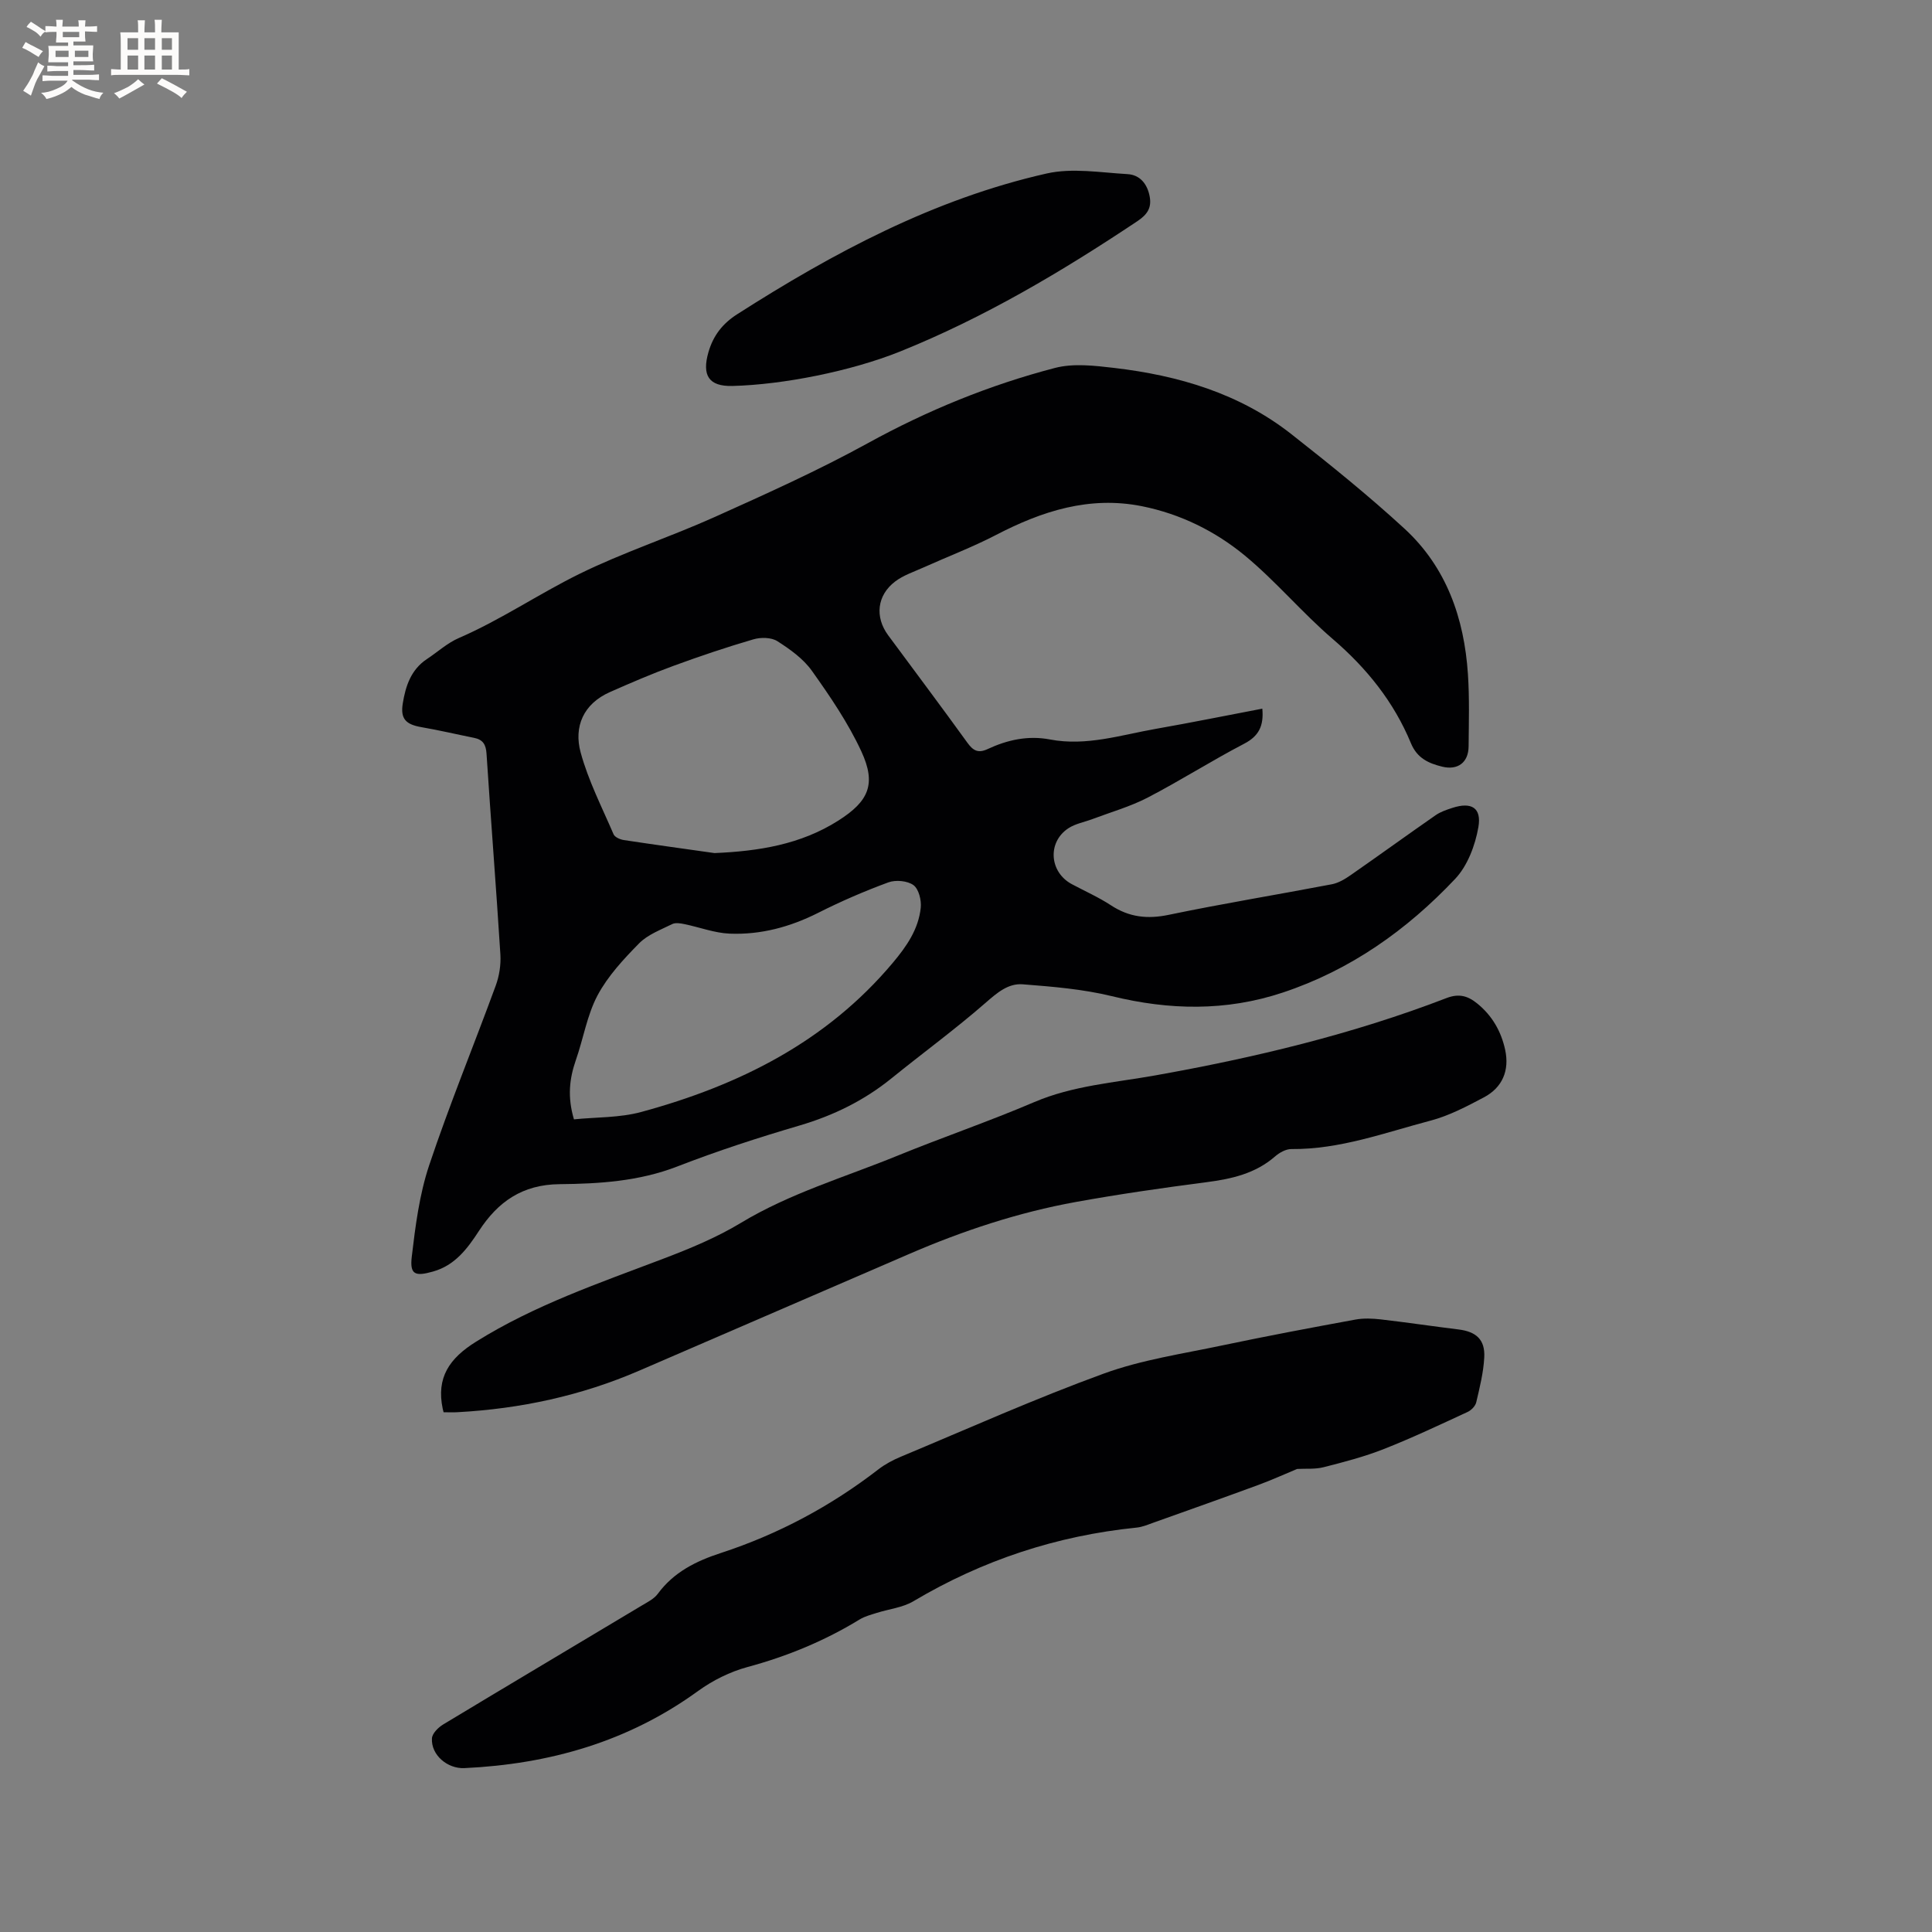
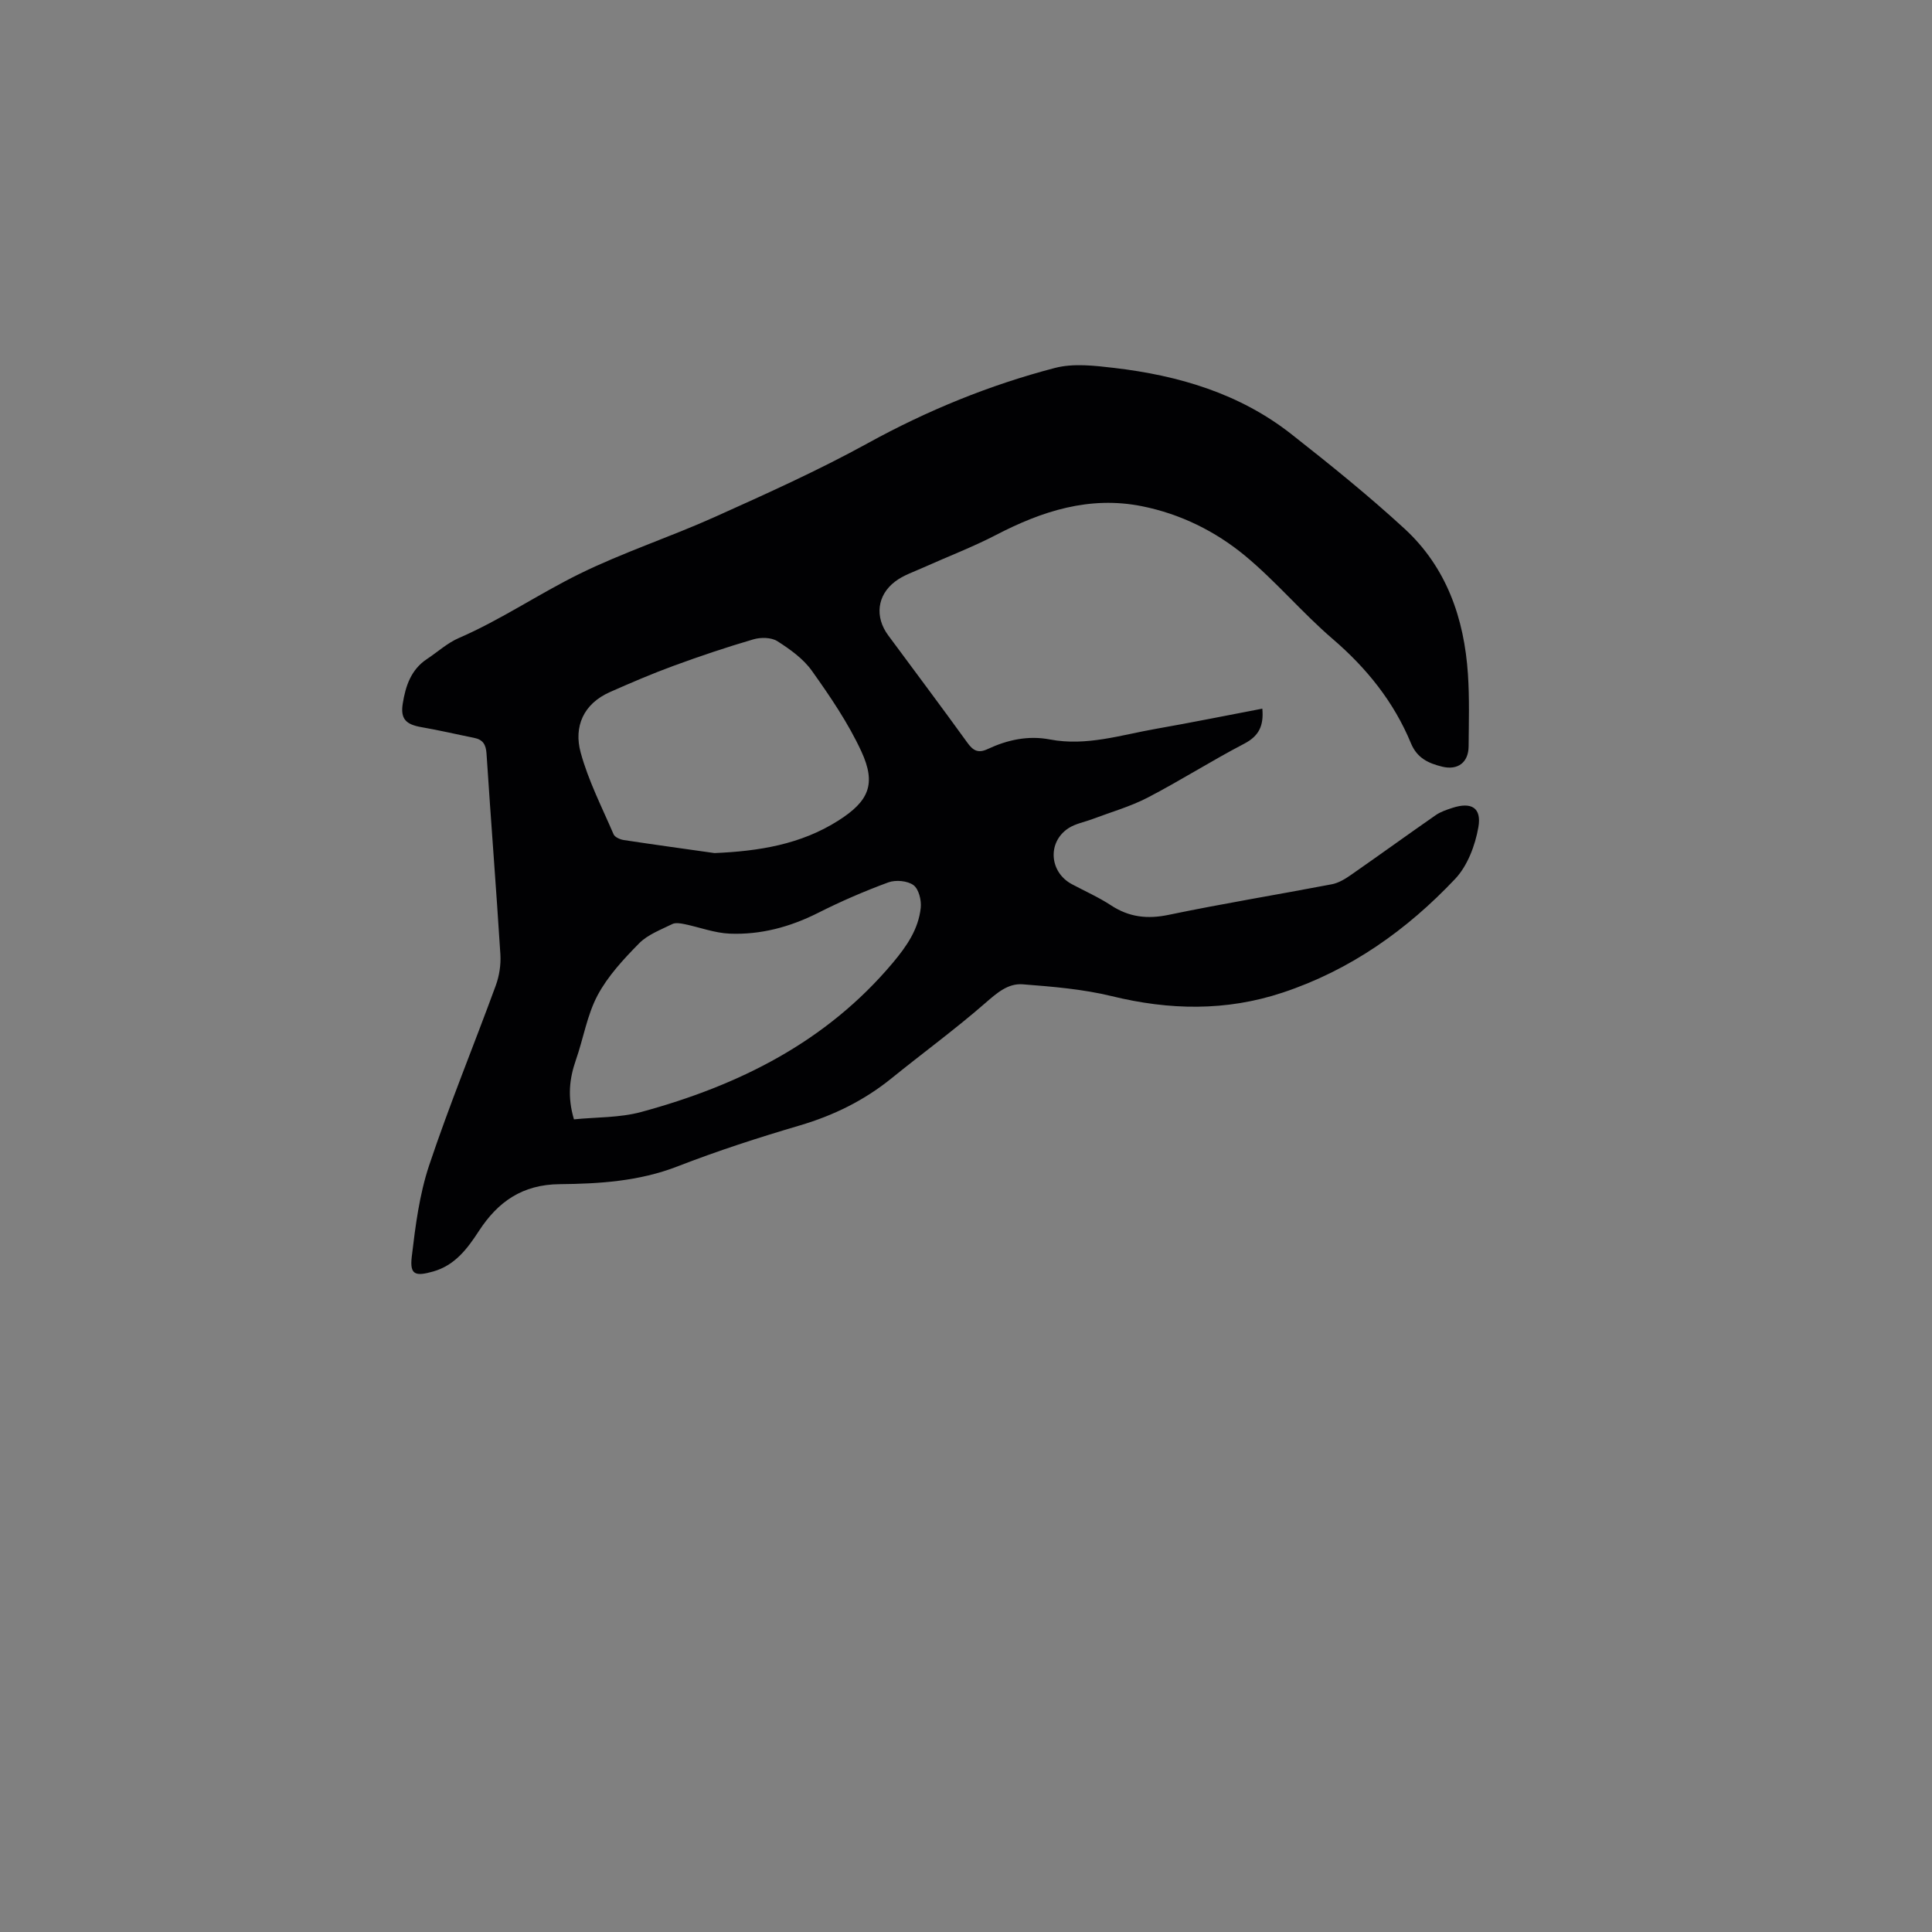
<svg xmlns="http://www.w3.org/2000/svg" enable-background="new 0 0 400 400" viewBox="0 0 400 400">
  <rect x="0" y="0" width="400" height="400" fill="#808080" stroke="none" />
  <g fill="#010103">
    <path d="m261.35 146.72c.33 3.59-.74 5.68-3.74 7.25-6.76 3.52-13.21 7.64-19.97 11.15-3.62 1.88-7.62 3.01-11.46 4.46-1.67.63-3.53.95-4.98 1.9-4.4 2.89-3.94 9.1.72 11.58 2.71 1.45 5.54 2.7 8.1 4.38 3.77 2.47 7.55 2.89 11.98 1.96 11.19-2.33 22.49-4.17 33.73-6.32 1.36-.26 2.7-1.05 3.86-1.86 5.91-4.11 11.73-8.33 17.64-12.44 1.02-.71 2.28-1.13 3.48-1.52 3.91-1.27 6.08-.05 5.37 4.01-.66 3.77-2.25 7.99-4.81 10.7-10 10.59-21.7 18.89-35.72 23.54-11.73 3.89-23.44 3.65-35.38.73-5.99-1.46-12.26-1.97-18.43-2.45-3.01-.23-5.3 1.75-7.66 3.81-6.28 5.48-13.03 10.41-19.51 15.66-5.68 4.6-12.02 7.7-19.05 9.77-8.53 2.51-17.02 5.26-25.3 8.48-7.92 3.07-16.16 3.58-24.36 3.66-7.74.07-12.79 3.67-16.7 9.68-2.41 3.7-4.97 7.13-9.51 8.41-3.71 1.05-4.83.64-4.4-3.06.75-6.36 1.58-12.86 3.59-18.9 4.19-12.54 9.24-24.8 13.79-37.22.74-2.01 1.1-4.33.97-6.46-.87-13.86-1.97-27.71-2.87-41.57-.12-1.93-.76-2.93-2.6-3.29-3.63-.73-7.23-1.58-10.88-2.21-3.22-.56-4.38-1.71-3.86-4.91.58-3.6 1.7-7.01 5-9.19 2.21-1.46 4.23-3.33 6.62-4.36 8.66-3.75 16.47-9.09 24.87-13.23 9.09-4.48 18.81-7.65 28.07-11.81 10.7-4.81 21.44-9.64 31.7-15.28 12.34-6.79 25.22-12.06 38.76-15.59 3.83-1 8.19-.48 12.23-.01 13.34 1.56 26 5.28 36.73 13.72 7.99 6.28 15.93 12.68 23.41 19.56 8.69 7.99 12.37 18.55 13.14 30.13.33 4.96.18 9.96.14 14.95-.03 3.34-2.24 4.99-5.47 4.2-2.82-.69-5.19-1.75-6.47-4.85-3.54-8.56-9.15-15.54-16.21-21.6-6.33-5.43-11.74-11.93-18.16-17.24-6.14-5.07-13.35-8.63-21.3-10.23-10.87-2.18-20.69.99-30.22 5.94-4.85 2.52-9.99 4.47-14.99 6.72-2.01.91-4.2 1.62-5.92 2.93-3.76 2.86-4.22 7.35-1.44 11.12 5.48 7.42 11.02 14.79 16.42 22.27 1.19 1.65 2.24 2.2 4.17 1.3 4.09-1.91 8.37-2.86 12.92-1.99 7.54 1.44 14.71-.94 21.97-2.21 7.29-1.28 14.53-2.75 21.99-4.17zm-113.42 29.9c9.13-.39 17.82-1.76 25.63-6.72 6.31-4.01 7.91-7.55 4.77-14.34-2.73-5.89-6.46-11.37-10.24-16.68-1.78-2.5-4.52-4.46-7.16-6.14-1.25-.79-3.43-.82-4.95-.37-5.58 1.63-11.1 3.49-16.55 5.49-4.45 1.63-8.82 3.51-13.16 5.43-5.49 2.43-7.51 7.17-6.05 12.51 1.59 5.84 4.41 11.34 6.82 16.94.26.59 1.33 1.06 2.09 1.18 6.26.95 12.53 1.81 18.8 2.7zm-29.1 55.13c4.6-.47 9.46-.31 13.94-1.53 20.17-5.48 38.31-14.48 52.1-30.91 2.89-3.45 5.28-6.93 5.76-11.36.17-1.55-.41-3.88-1.5-4.69-1.24-.91-3.67-1.13-5.19-.58-4.95 1.82-9.83 3.93-14.54 6.31-5.81 2.93-11.89 4.57-18.33 4.31-3.16-.13-6.26-1.34-9.41-1.98-.81-.17-1.83-.33-2.51.01-2.36 1.18-5.04 2.16-6.83 3.98-3.22 3.27-6.48 6.78-8.61 10.78-2.18 4.11-2.93 8.97-4.5 13.43-1.31 3.8-1.76 7.56-.38 12.23z" />
-     <path d="m268.56 304.13c-2.58 1.07-5.3 2.31-8.08 3.33-7.15 2.63-14.32 5.17-21.5 7.73-1.19.42-2.4.95-3.63 1.08-16.54 1.67-31.92 6.74-46.22 15.24-2.23 1.33-5.08 1.62-7.63 2.43-1.19.38-2.45.7-3.5 1.34-7.27 4.45-15.02 7.64-23.27 9.87-3.58.97-7.15 2.75-10.17 4.93-14.48 10.52-30.79 15.16-48.42 15.99-3.48.16-6.92-2.7-6.71-6.17.06-1.01 1.3-2.25 2.31-2.86 13.69-8.26 27.44-16.42 41.15-24.64 1.17-.7 2.53-1.37 3.3-2.42 3.31-4.5 7.93-6.78 13.06-8.45 11.87-3.88 22.73-9.68 32.62-17.32 1.4-1.08 3.04-1.95 4.68-2.63 13.96-5.83 27.79-12.03 41.99-17.2 7.88-2.87 16.36-4.1 24.62-5.85 9.11-1.92 18.27-3.64 27.43-5.32 1.72-.32 3.56-.24 5.31-.04 5.36.62 10.71 1.42 16.07 2.08 3.66.45 5.52 2.1 5.33 5.77-.16 3.13-.94 6.24-1.66 9.31-.18.78-1.03 1.65-1.79 2-5.74 2.65-11.45 5.36-17.32 7.67-4.02 1.59-8.25 2.69-12.45 3.76-1.75.46-3.67.27-5.52.37z" />
-     <path d="m91.84 292.39c-.13-.52-.16-.62-.18-.72-1.36-6.45 1.37-10.44 6.89-13.88 12.16-7.6 25.56-12.16 38.81-17.2 5.5-2.09 11.03-4.38 16.04-7.41 10.17-6.14 21.48-9.44 32.33-13.87 9.4-3.84 19.03-7.13 28.37-11.12 8.05-3.44 16.62-4.03 25.03-5.53 20.57-3.67 40.82-8.5 60.35-16.02 2.57-.99 4.4-.47 6.36 1.12 3.11 2.52 4.96 5.78 5.79 9.6.92 4.27-.57 7.82-4.43 9.85-3.54 1.87-7.18 3.79-11.01 4.8-9.48 2.5-18.78 5.98-28.82 5.89-1.13-.01-2.46.73-3.36 1.51-4.12 3.59-9.04 4.68-14.28 5.36-9.03 1.17-18.05 2.47-27.01 4.09-11.91 2.16-23.35 5.95-34.46 10.75-18.65 8.06-37.29 16.13-55.94 24.18-11.99 5.18-24.55 7.88-37.56 8.59-.94.06-1.87.01-2.92.01z" />
-     <path d="m151.63 79.91c-4.9.12-6.34-2.2-4.95-7.01 1.01-3.49 2.96-5.92 5.93-7.83 19.98-12.77 40.77-23.88 64.09-29.15 5.3-1.2 11.15-.19 16.73.13 2.55.14 4.09 1.99 4.59 4.58.46 2.39-.48 3.78-2.52 5.15-15.62 10.42-31.71 19.98-49.18 27.01-10.18 4.08-24.24 6.86-34.69 7.12z" />
  </g>
-   <path d="m6.8 9.5c.6.3 1.3.7 2.1 1.1-.4.4-.7.8-.9 1.2-.7-.4-1.3-.8-1.8-1.1s-1.1-.6-1.6-.8c.2-.4.5-.8.7-1.2.4.2.8.5 1.5.8zm.9 6.9c-.3.6-.5 1.1-.7 1.7s-.4 1.1-.6 1.7c-.6-.4-1.1-.7-1.6-1 .7-1 1.2-1.8 1.5-2.4.3-.5.6-1.1.8-1.7.3-.6.5-1.2.8-1.8.3.3.8.6 1.3.8-.7 1.3-1.2 2.2-1.5 2.7zm.1-11c.4.3 1 .7 1.7 1.1-.5.2-.8.6-1.1 1.1-.5-.6-1-1-1.4-1.2s-.9-.6-1.5-.8c.2-.4.5-.7.9-1.1.5.3.9.6 1.4.9zm10.5 13.1c1 .4 2 .6 3.1.7-.4.4-.7.8-.8 1.3-.9-.2-1.9-.6-3-.9-1-.4-2-.9-2.8-1.6-.5.4-1.1.9-1.9 1.3s-1.9.9-3.3 1.2c-.1-.3-.5-.8-1.1-1.3 1 0 2.1-.3 3.2-.8 1.2-.5 1.9-1 2.3-1.7h-3.2c-.4 0-1 0-2 .1v-1.2c1 0 1.7.1 2 .1h3.3v-1h-2.3c-.2 0-.9 0-2 .1v-1.2c1.2 0 1.9.1 2 .1h2.3v-.8h-4.1c0-.7.1-1.2.1-1.6 0-.5 0-1.1-.1-1.8h4.1v-.7h-2.5c0-.6.1-1.1.1-1.6v-.6h-.5c-.4 0-1 0-1.8.1v-1.3c1.2 0 1.9.1 2.1.1h.2c0-.3 0-.8-.1-1.4h1.4c0 .6-.1 1-.1 1.4h3.4c0-.4 0-.8-.1-1.3h1.5c0 .4-.1.9-.1 1.3.7 0 1.5 0 2.5-.1v1.2c-1 0-1.8-.1-2.5-.1v.6c0 .3 0 .8.1 1.5h-2.5v.8h4.1c0 .7-.1 1.3-.1 1.8s0 1 .1 1.5h-4.1v.8h1.4c.8 0 1.8 0 2.9-.1v1.2c-1 0-1.9-.1-2.8-.1h-1.5v1h3.2c.3 0 1 0 2.1-.1v1.2c-1.1 0-1.8-.1-2.1-.1h-3.4l-.1.1c1.4 1 2.4 1.5 3.4 1.9zm-4.1-6.7v-1.3h-2.7v1.3zm2.2-4.1v-1.1h-3.4v1.1zm1.9 4.1v-1.3h-2.8v1.3z" fill="#fcfbfa" />
-   <path d="m37 6.7v2.3 5.4c1 0 1.8 0 2.2-.1v1.3c-.6 0-1.5-.1-2.5-.1h-11.9c-.7 0-1.3 0-1.8.1v-1.3c.5 0 1.1.1 2 .1v-5.2c0-1 0-1.8-.1-2.5h3.7c0-1.3 0-2.1-.1-2.5h1.5c0 .4-.1 1.3-.1 2.5h2.2c0-1.2 0-2.1-.1-2.6h1.5c0 .4-.1 1.3-.1 2.6zm-12.3 13.7c-.3-.4-.7-.8-1.1-1.1 1.1-.4 2.1-.9 2.9-1.3.8-.5 1.5-1 2.1-1.6.4.4.9.8 1.3 1.1-2.5 1.4-4.2 2.4-5.2 2.9zm3.9-10.1v-2.4h-2.2v2.4zm0 4.1v-2.9h-2.2v2.9zm3.5-4.1v-2.4h-2.2v2.4zm0 4.1v-2.9h-2.2v2.9zm.4 2.9 1-1.1c.6.3 1.4.7 2.5 1.3s2 1.1 2.7 1.5c-.4.4-.8.8-1.1 1.3-.8-.8-2.5-1.7-5.1-3zm3.1-7v-2.4h-2.1v2.4zm0 4.1v-2.9h-2.1v2.9z" fill="#fcfbfa" />
</svg>